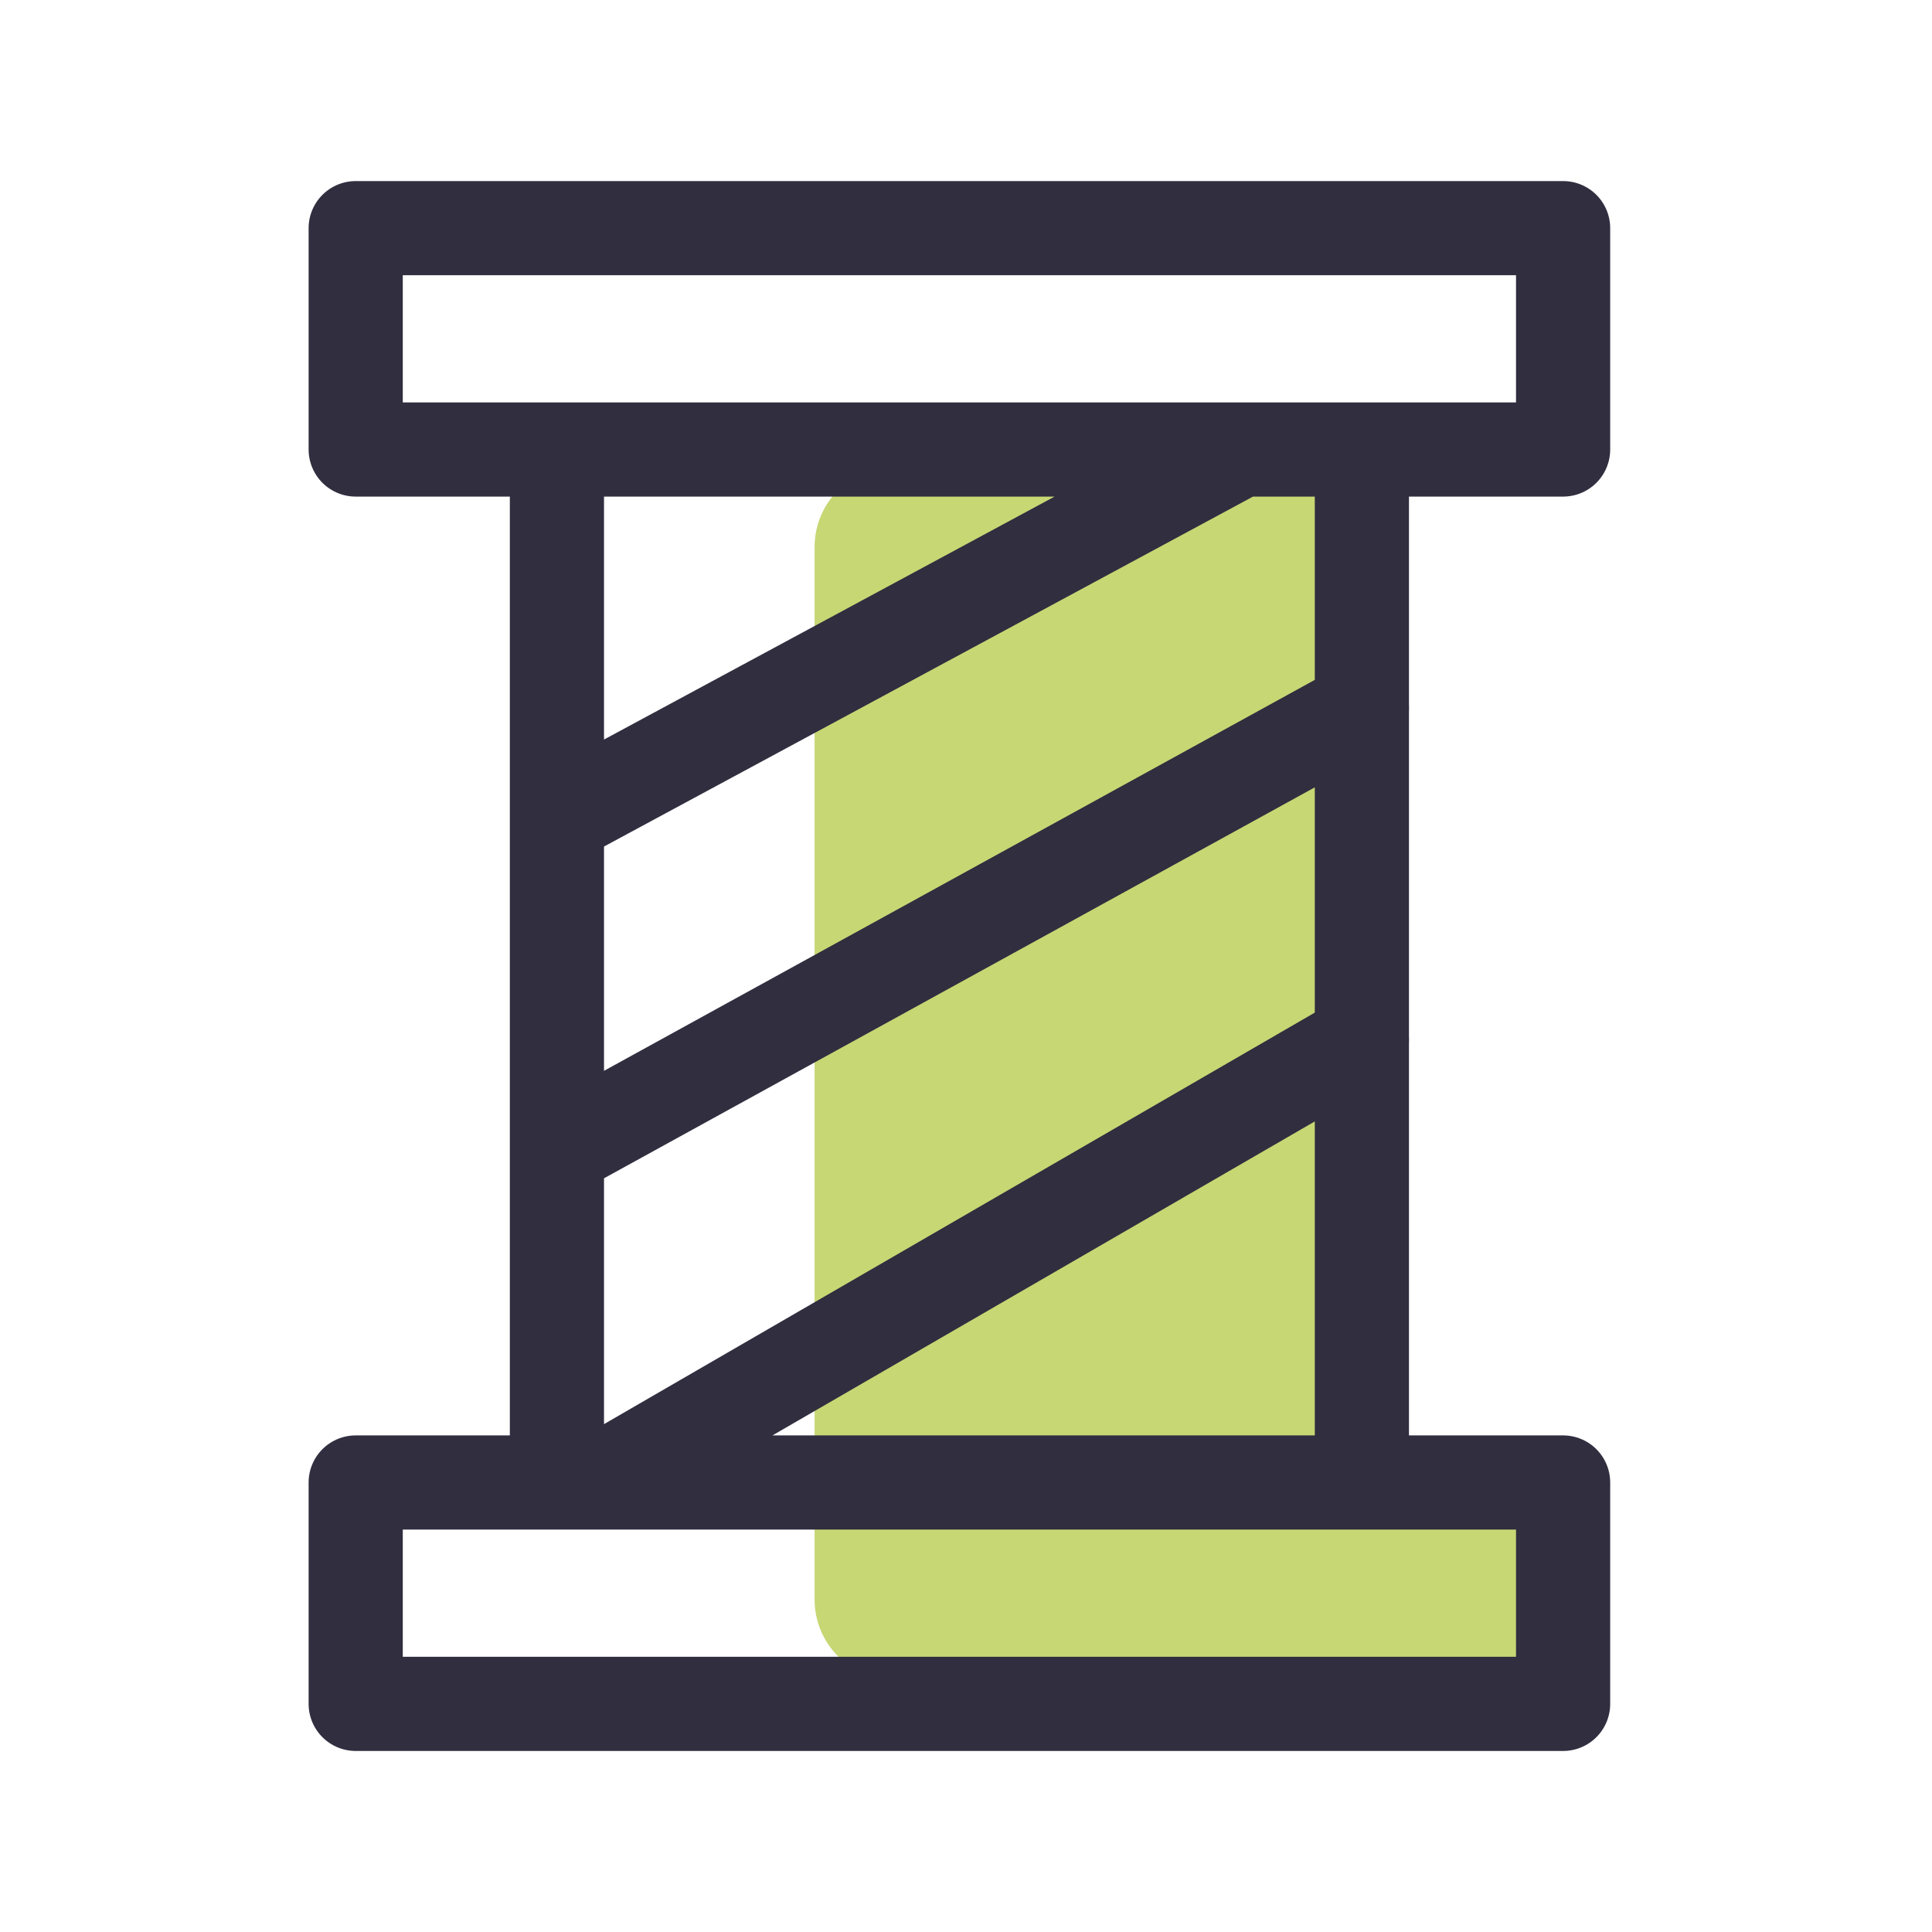
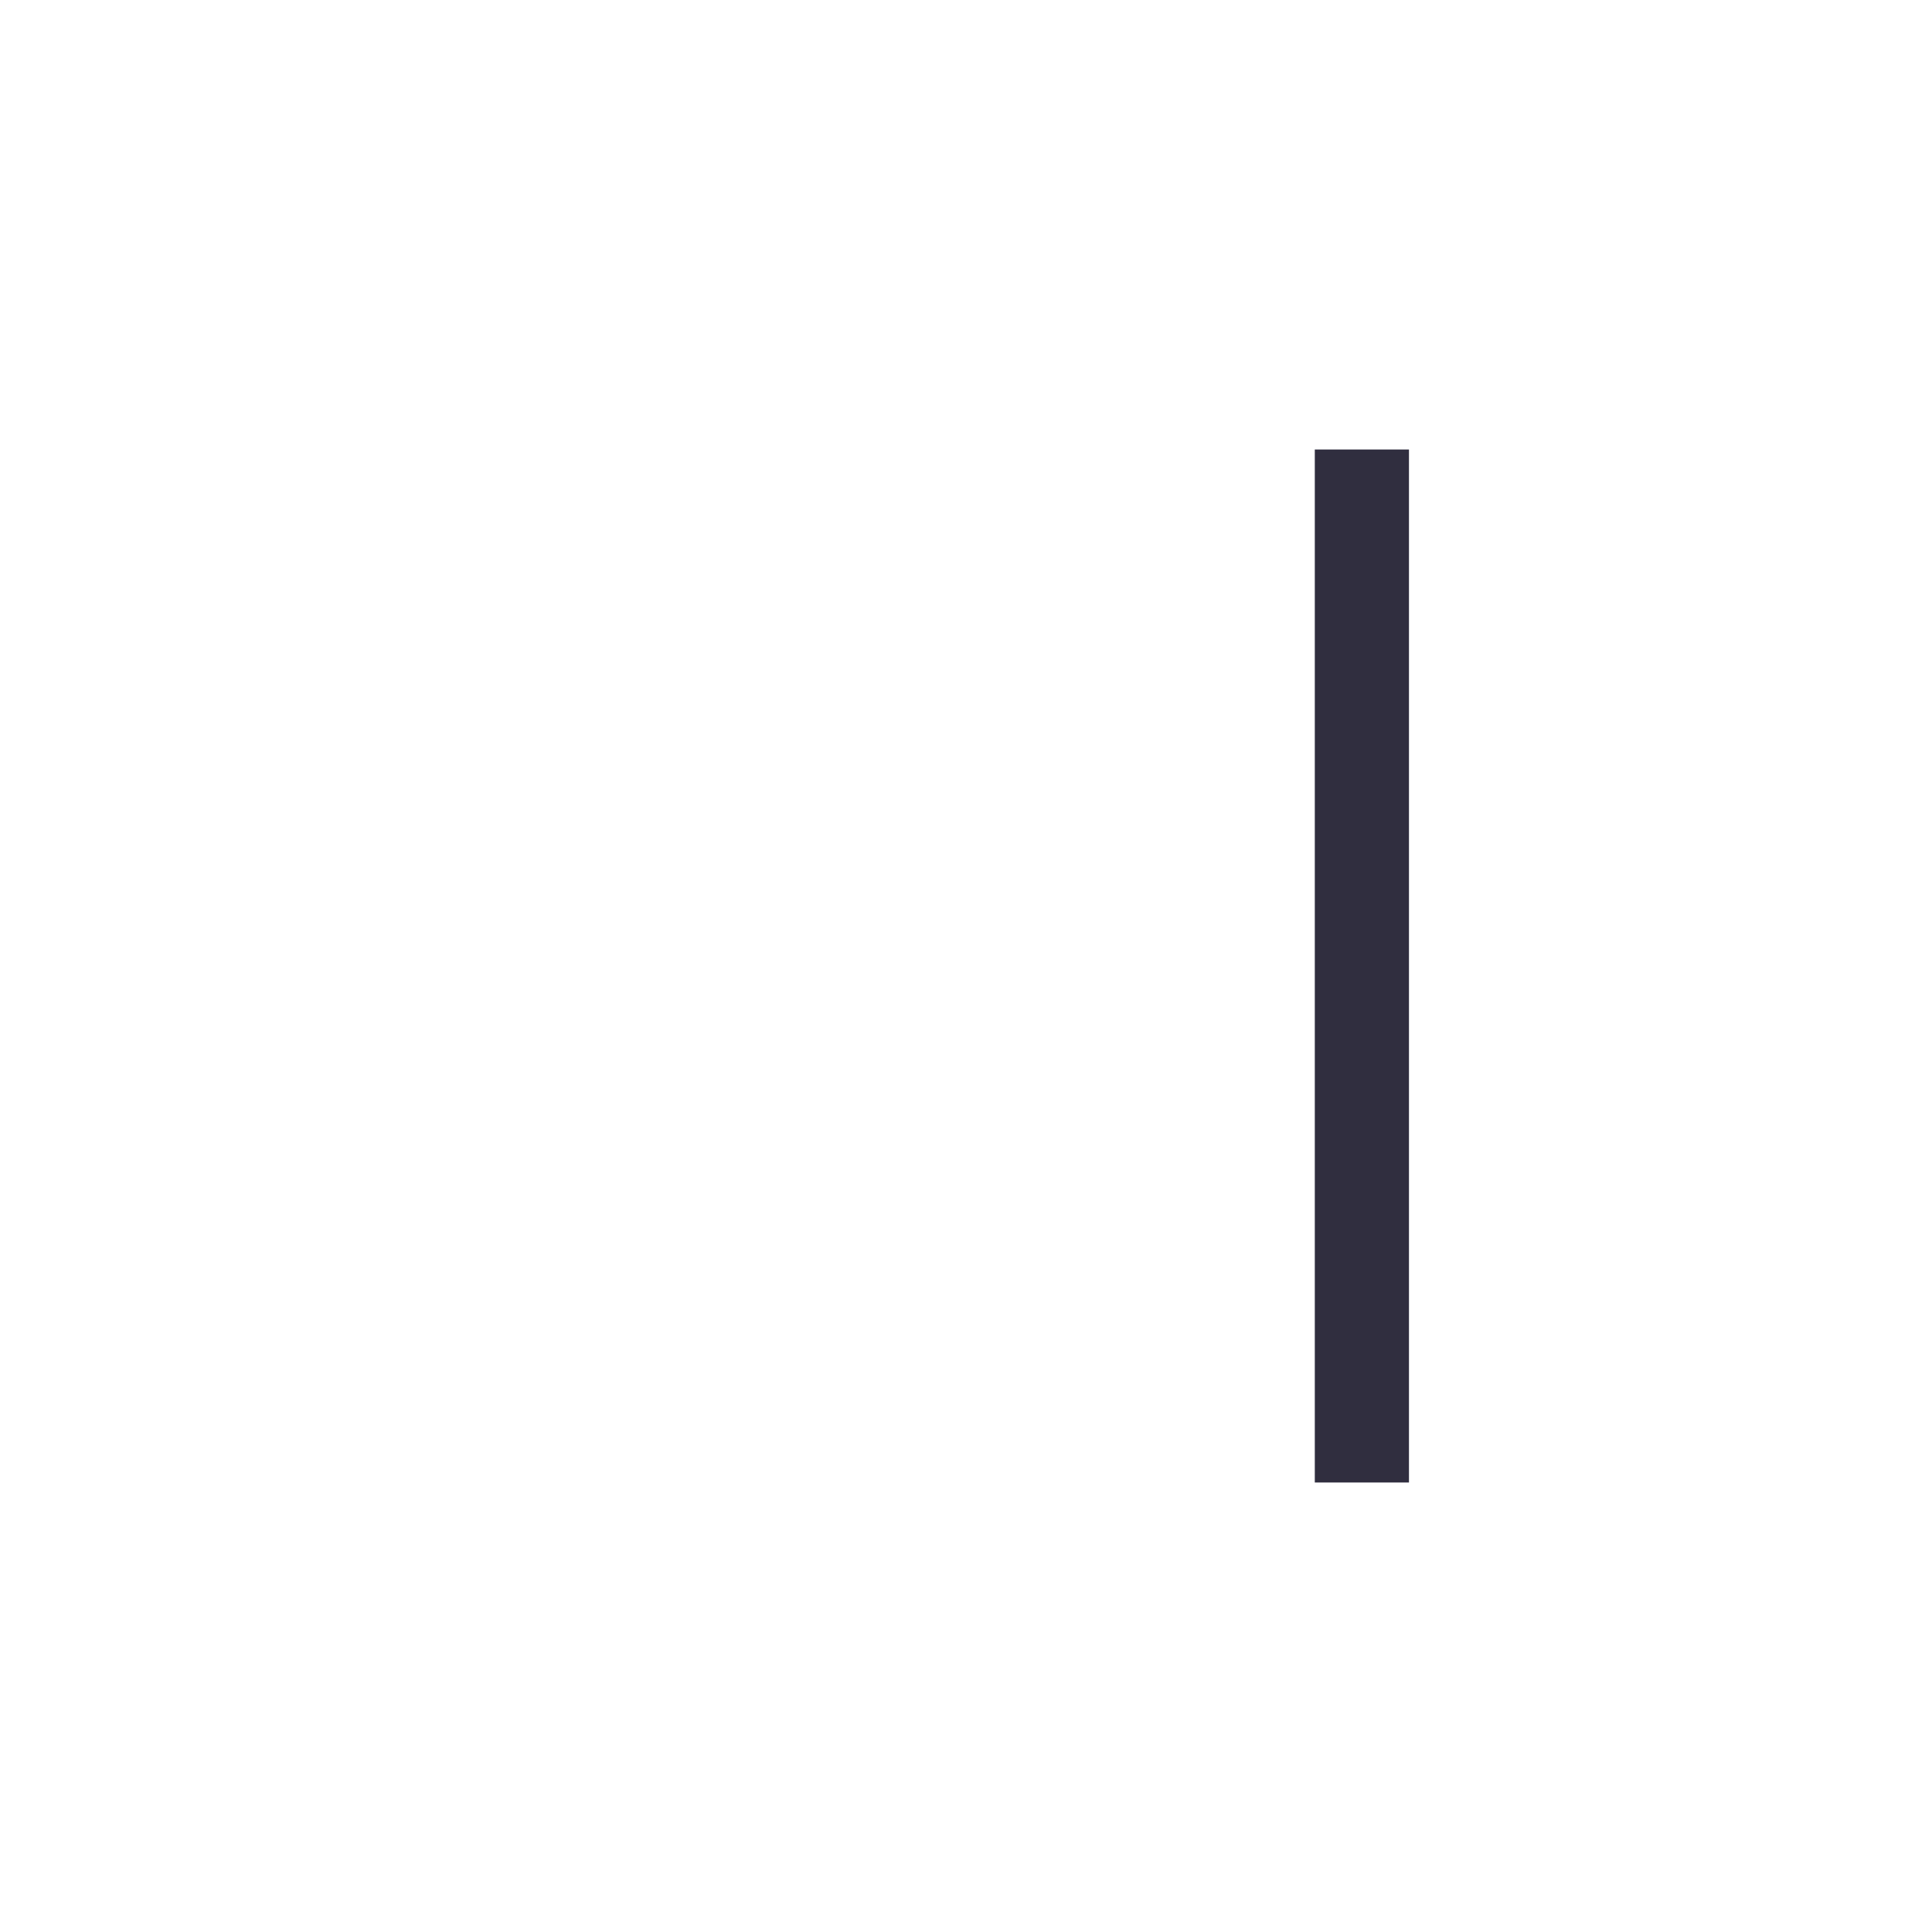
<svg xmlns="http://www.w3.org/2000/svg" width="65" height="65" viewBox="0 0 65 65" fill="none">
-   <path d="M27.406 18.404C27.406 16.908 28.619 15.696 30.114 15.696H43.111C44.606 15.696 45.819 16.908 45.819 18.404V46.883C45.819 48.378 47.032 49.591 48.527 49.591H50.269C51.786 49.591 53.008 50.837 52.977 52.354L52.946 53.869C52.916 55.343 51.712 56.522 50.238 56.522H45.819H30.114C28.619 56.522 27.406 55.31 27.406 53.814V18.404Z" fill="#C7D774" />
-   <path d="M41.756 15.123L18.737 27.535M45.818 23.811L18.737 38.706M45.818 34.982L20.091 49.877M18.737 15.123V49.877M11.967 7.676H52.589V15.123H11.967V7.676ZM11.967 49.877H52.589V57.325H11.967V49.877Z" stroke="#302E3F" stroke-width="3.168" stroke-linecap="round" stroke-linejoin="round" />
  <path d="M45.819 15.123V49.877" stroke="#302E3F" stroke-width="3.168" />
</svg>